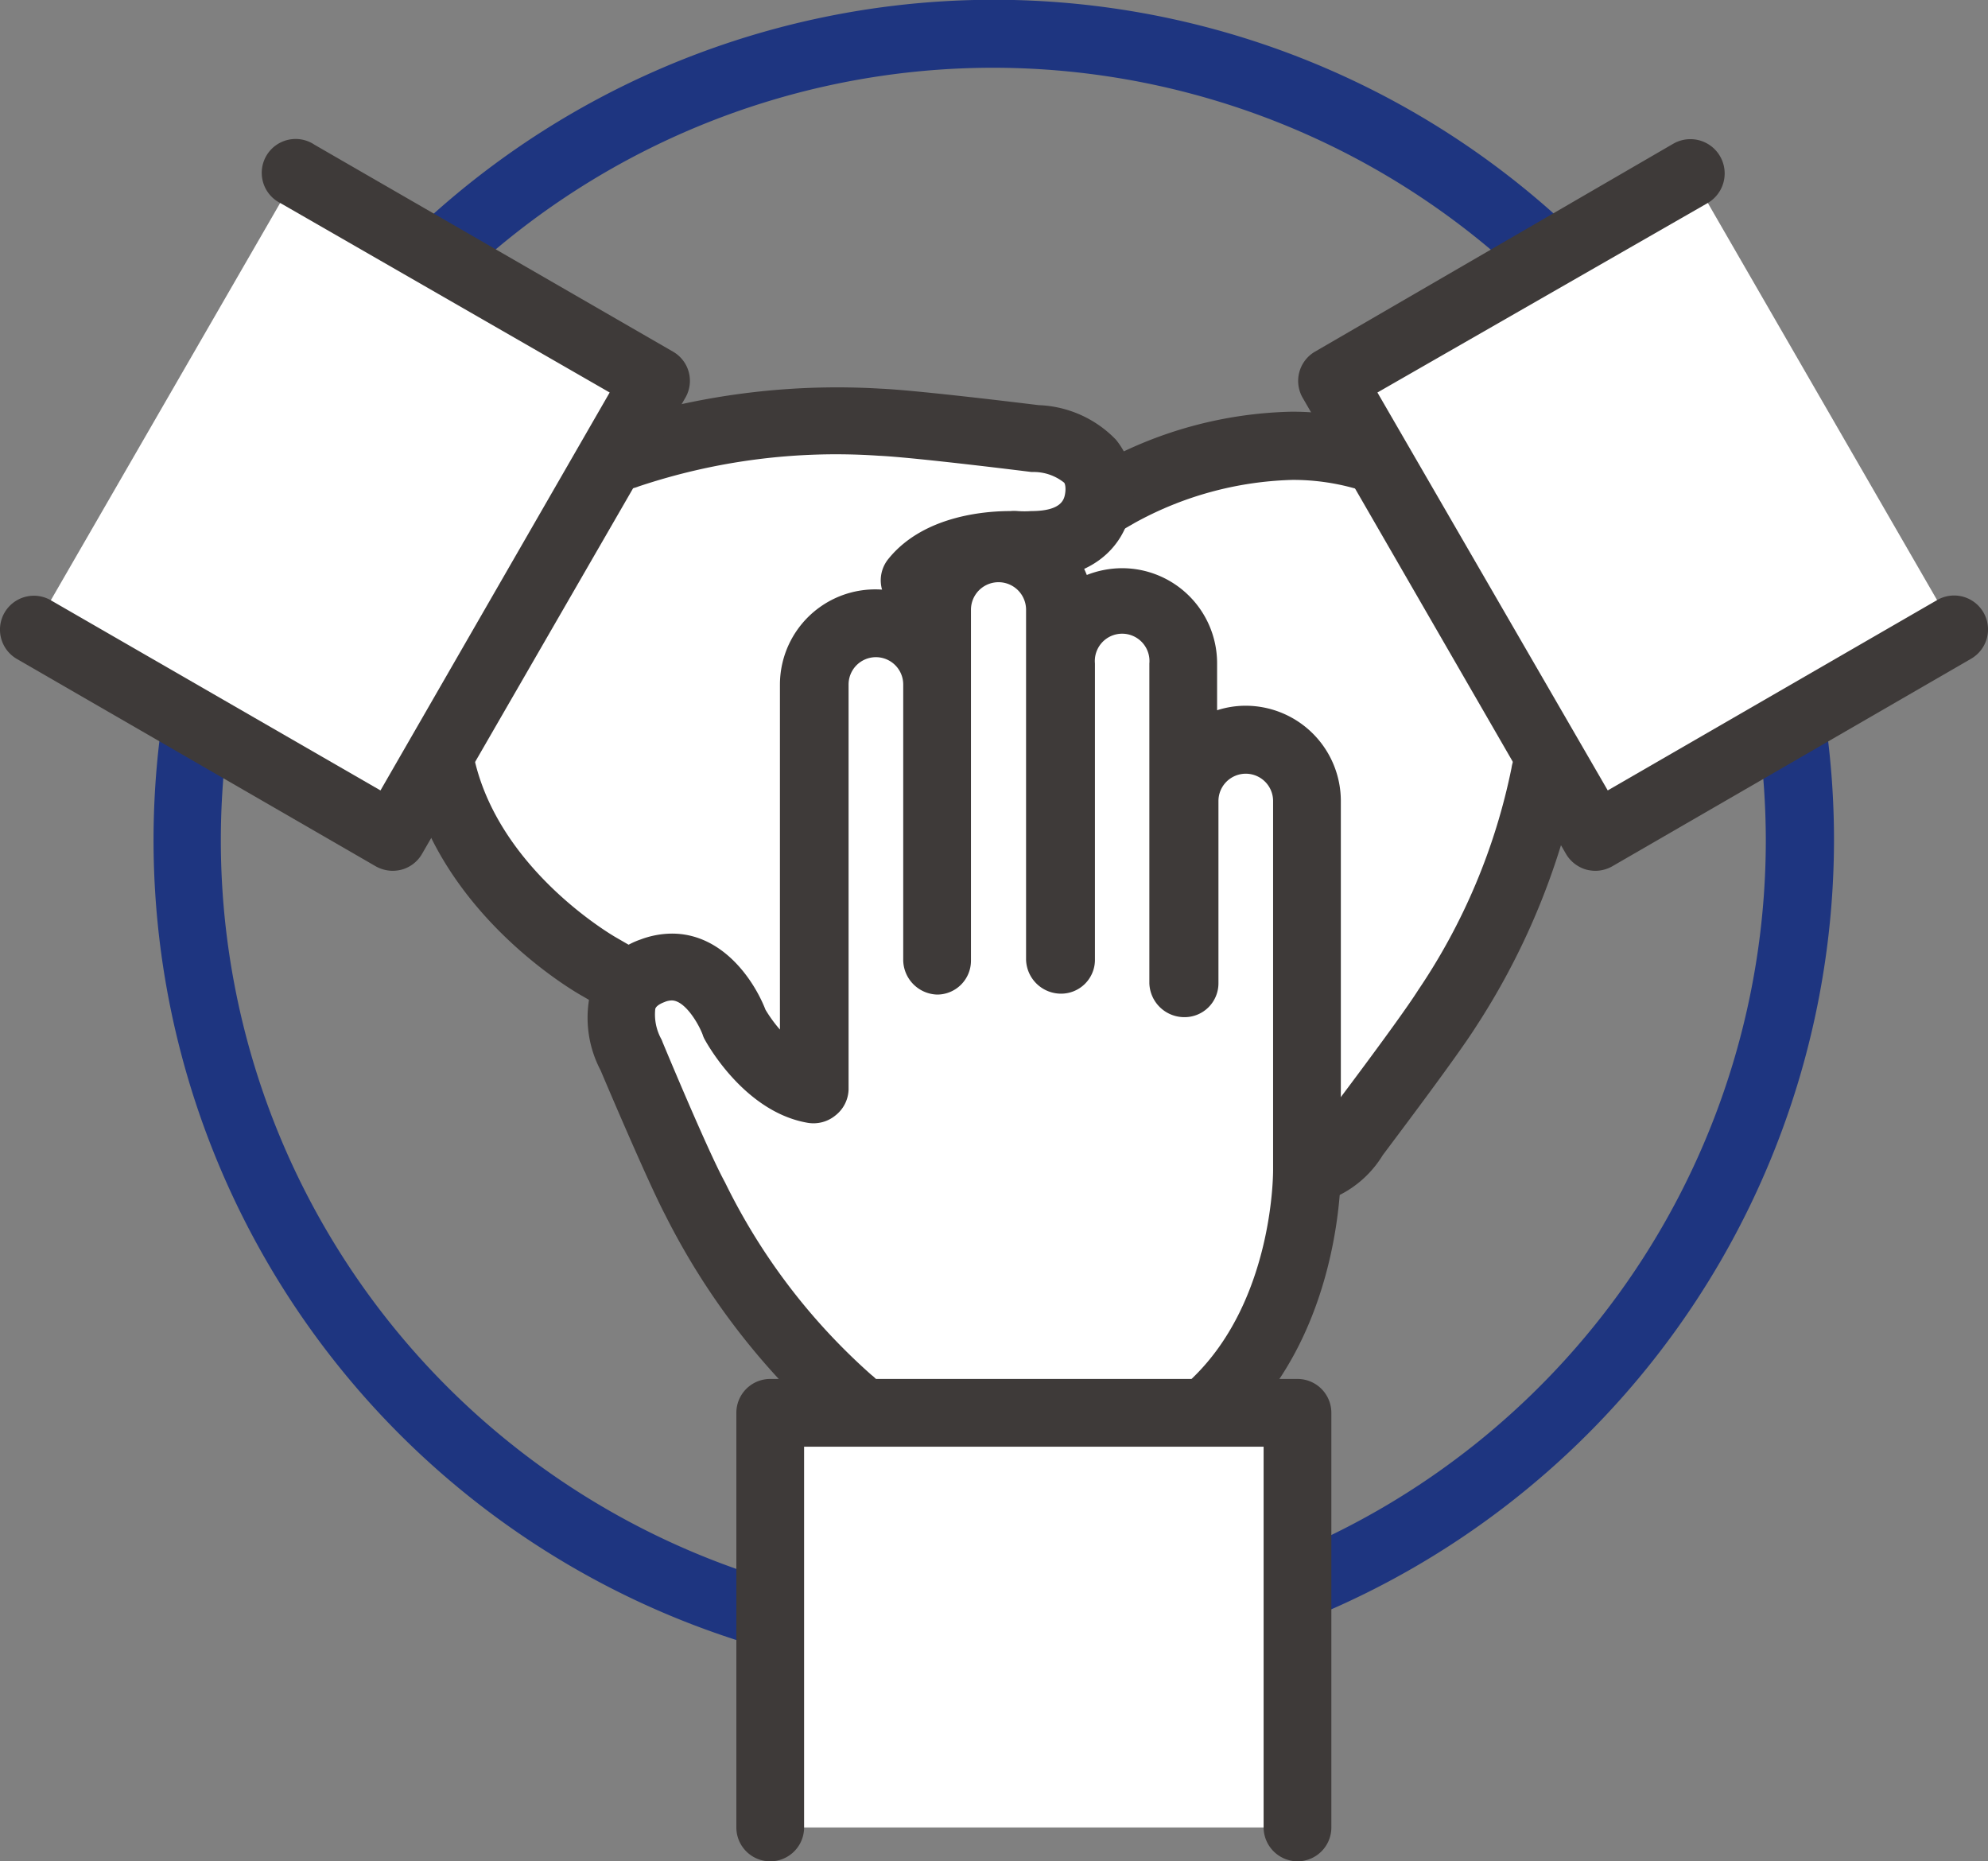
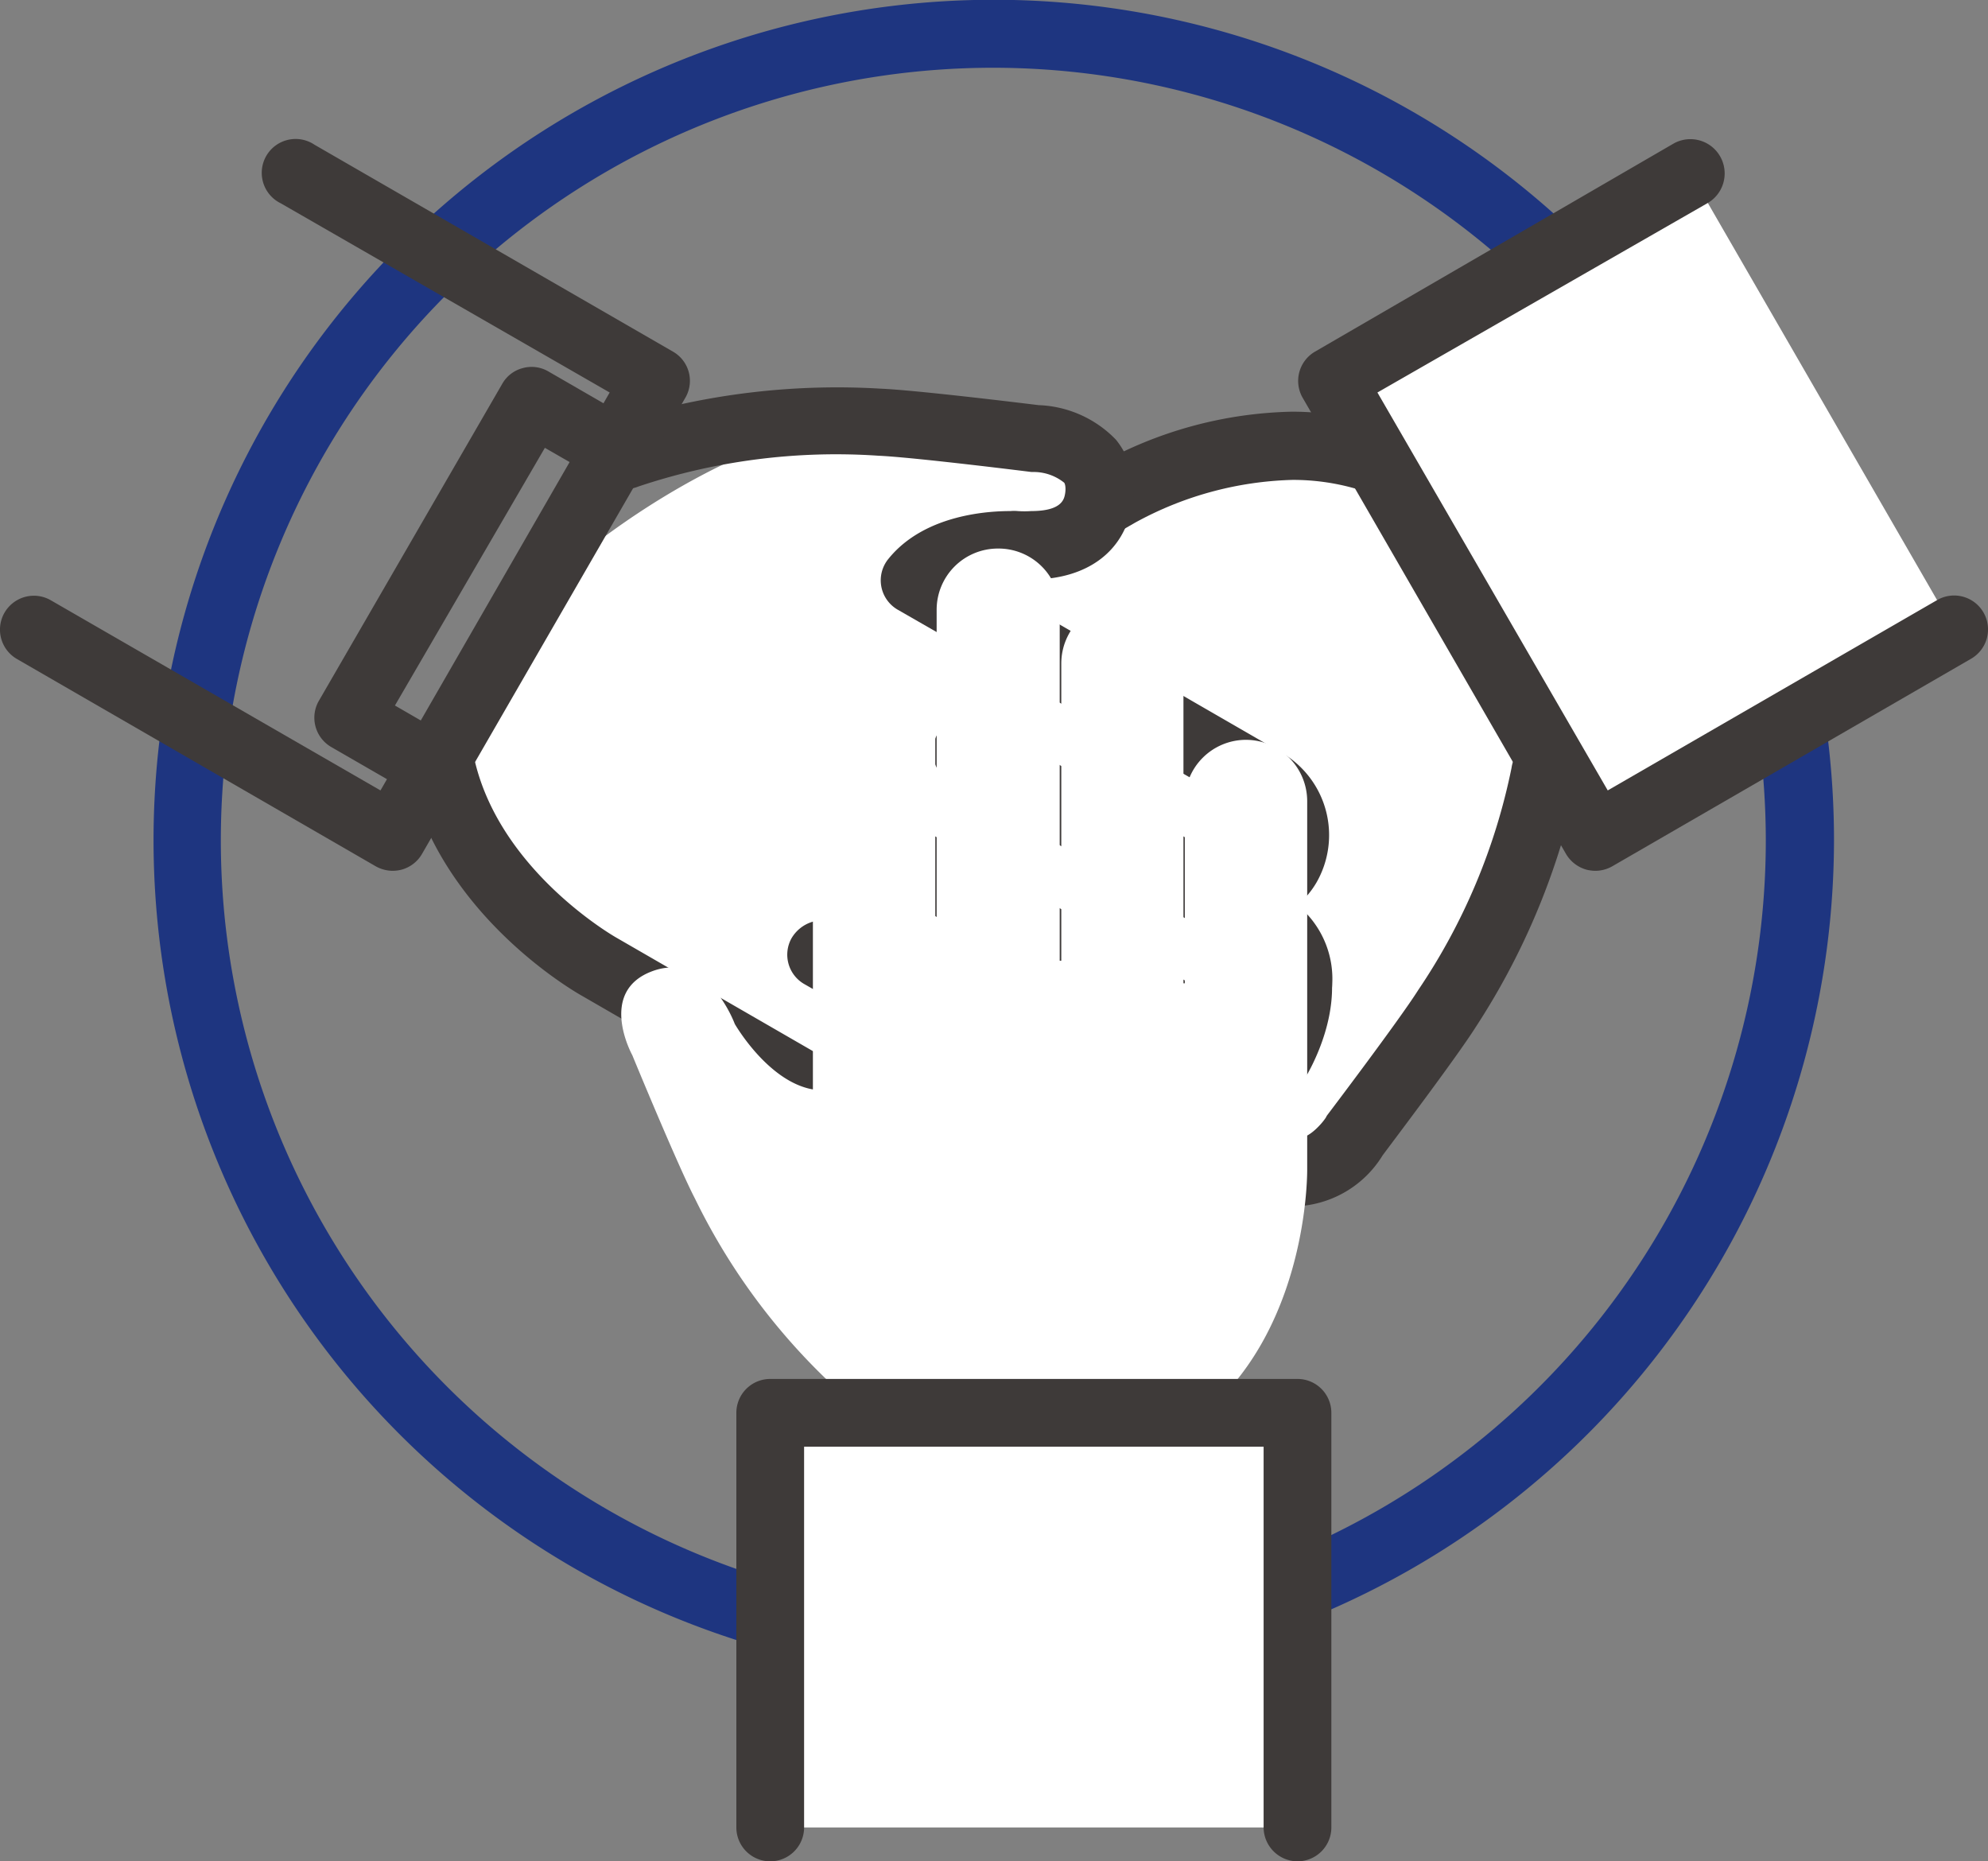
<svg xmlns="http://www.w3.org/2000/svg" viewBox="0 0 88.04 82.42">
  <rect x="0" y="0" width="88.04" height="82.42" fill="#808080" stroke="none" />
  <defs>
    <style>.cls-1{fill:#1e3580;}.cls-2{fill:#fff;}.cls-3{fill:#3e3a39;}</style>
  </defs>
  <g id="레이어_2" data-name="레이어 2">
    <g id="icons">
      <path class="cls-1" d="M44,74.41A37.21,37.21,0,1,1,81.22,37.2,37.25,37.25,0,0,1,44,74.41ZM44,3a34.21,34.21,0,1,0,34.2,34.2A34.24,34.24,0,0,0,44,3Z" />
      <path class="cls-2" d="M57.28,42.54l-15.53,9a2.72,2.72,0,0,1-3.7-1h0a2.71,2.71,0,0,1,1-3.7L49.63,40.7l0-.05L36.17,48.41a2.71,2.71,0,0,1-3.7-1h0a2.71,2.71,0,0,1,1-3.7L46.9,36l0-.05L35.46,42.5a2.7,2.7,0,0,1-3.69-1h0a2.7,2.7,0,0,1,1-3.7L45,30.72l0,0-7,4a2.71,2.71,0,0,1-3.7-1h0a2.71,2.71,0,0,1,1-3.7l14.11-8.14s5.43-3.26,10.93-1.7l4.16-2.4,8.1,14-4.17,2.4A28.35,28.35,0,0,1,64.07,44.7C63.18,46.09,60,50.3,60,50.3S58.32,53,56.28,51.37s.21-4.33.21-4.33S58,44.54,57.28,42.54Z" />
      <path class="cls-3" d="M57.63,53.4a3.59,3.59,0,0,1-2.3-.87A3.67,3.67,0,0,1,53.94,50a5.81,5.81,0,0,1,1.31-3.79,6,6,0,0,0,.45-1L42.5,52.8a4.2,4.2,0,0,1-5.75-1.53A4.31,4.31,0,0,1,36.27,50a4.21,4.21,0,0,1-5.1-1.84,4.23,4.23,0,0,1,.34-4.71,4.21,4.21,0,0,1,.5-7l1.8-1a4.34,4.34,0,0,1-.8-1,4.21,4.21,0,0,1,1.54-5.75l14.11-8.14a18.29,18.29,0,0,1,8.54-2.33,12.81,12.81,0,0,1,2.92.33l3.63-2.1a1.47,1.47,0,0,1,1.14-.15,1.46,1.46,0,0,1,.91.7l8.09,14A1.46,1.46,0,0,1,74,32.18a1.51,1.51,0,0,1-.69.91l-3.56,2A31.78,31.78,0,0,1,65.34,45.5c-.87,1.37-3.74,5.16-4.11,5.66A4.72,4.72,0,0,1,57.63,53.4ZM57.28,41a1.43,1.43,0,0,1,.5.09,1.47,1.47,0,0,1,.9.89c1,2.6-.71,5.48-.91,5.8a.94.94,0,0,1-.14.19,3,3,0,0,0-.7,1.7.63.63,0,0,0,.29.49.83.83,0,0,0,.41.2c.35,0,.9-.58,1.09-.88a.57.57,0,0,1,.08-.13s3.16-4.17,4-5.5A27.21,27.21,0,0,0,66.94,34a1.54,1.54,0,0,1,.74-1.11l2.87-1.65L64,19.82l-2.87,1.66a1.51,1.51,0,0,1-1.16.14,10.06,10.06,0,0,0-2.73-.37,15.28,15.28,0,0,0-7,1.91L36.05,31.32A1.21,1.21,0,0,0,35.61,33a1.23,1.23,0,0,0,1.65.44l7-4a1.49,1.49,0,0,1,2,.53,1.55,1.55,0,0,1,.17,1.17,1.52,1.52,0,0,1-.68.94L33.51,39.11a1.23,1.23,0,0,0-.57.73,1.2,1.2,0,0,0,.12.91,1.24,1.24,0,0,0,1.65.45l11.41-6.58a1.49,1.49,0,0,1,2,.52,1.56,1.56,0,0,1,.18,1.17,1.51,1.51,0,0,1-.68.95L34.21,45a1.21,1.21,0,0,0-.44,1.65,1.24,1.24,0,0,0,1.65.44l13.43-7.76A1.49,1.49,0,0,1,50,39.21a1.45,1.45,0,0,1,.91.71A1.55,1.55,0,0,1,50.38,42L39.79,48.12a1.21,1.21,0,0,0-.44,1.65,1.24,1.24,0,0,0,1.65.44l15.53-9A1.5,1.5,0,0,1,57.28,41Z" />
      <polyline class="cls-2" points="86.54 27.88 70.65 37.06 58.97 16.83 74.86 7.65" />
      <path class="cls-3" d="M70.65,38.56a1.74,1.74,0,0,1-.39-.05,1.53,1.53,0,0,1-.91-.7L57.67,17.58a1.5,1.5,0,0,1,.55-2L74.11,6.36A1.5,1.5,0,1,1,75.61,9L61,17.38,71.2,35l14.59-8.43a1.5,1.5,0,1,1,1.5,2.6L71.4,38.36A1.53,1.53,0,0,1,70.65,38.56Z" />
-       <path class="cls-2" d="M40.51,25.67l15.52,9a2.72,2.72,0,0,1,1,3.7h0a2.7,2.7,0,0,1-3.7,1l-10.6-6.11,0,0L56.14,41a2.7,2.7,0,0,1,1,3.7h0a2.7,2.7,0,0,1-3.7,1L40,38l0,0,11.41,6.58a2.72,2.72,0,0,1,1,3.7h0a2.71,2.71,0,0,1-3.7,1L36.4,42.18l0,0,7,4a2.71,2.71,0,0,1,1,3.7h0a2.71,2.71,0,0,1-3.7,1l-14.1-8.14S21,39.74,19.61,34.19l-4.17-2.4,8.1-14,4.16,2.4S31.92,18.4,39,18.7c1.65.08,6.89.73,6.89.73s3.2.09,2.78,2.69-3.85,2-3.85,2S41.86,24,40.51,25.67Z" />
+       <path class="cls-2" d="M40.51,25.67l15.52,9a2.72,2.72,0,0,1,1,3.7h0a2.7,2.7,0,0,1-3.7,1l-10.6-6.11,0,0L56.14,41a2.7,2.7,0,0,1,1,3.7h0a2.7,2.7,0,0,1-3.7,1L40,38l0,0,11.41,6.58a2.72,2.72,0,0,1,1,3.7h0a2.71,2.71,0,0,1-3.7,1L36.4,42.18l0,0,7,4a2.71,2.71,0,0,1,1,3.7h0a2.71,2.71,0,0,1-3.7,1l-14.1-8.14S21,39.74,19.61,34.19S31.92,18.4,39,18.7c1.65.08,6.89.73,6.89.73s3.2.09,2.78,2.69-3.85,2-3.85,2S41.86,24,40.51,25.67Z" />
      <path class="cls-3" d="M42,52.82a4.21,4.21,0,0,1-2.1-.56L25.8,44.11c-.22-.12-5.7-3.21-7.47-8.92l-3.64-2.1A1.5,1.5,0,0,1,14.14,31l8.1-14a1.46,1.46,0,0,1,.91-.7,1.47,1.47,0,0,1,1.14.15l3.55,2.05A32.32,32.32,0,0,1,39,17.21c1.62.07,6.34.65,7,.73a5,5,0,0,1,3.42,1.53,3.48,3.48,0,0,1,.71,2.89c-.33,2.07-2,3.3-4.46,3.3a9,9,0,0,1-1-.06,6.09,6.09,0,0,0-1.11.11l13.2,7.62a4.22,4.22,0,0,1,1.54,5.75,3.88,3.88,0,0,1-.84,1,4.22,4.22,0,0,1,1,5.34,4.26,4.26,0,0,1-4.24,2.06A4.26,4.26,0,0,1,53.66,49a4.21,4.21,0,0,1-5.74,1.54l-1.81-1a4.13,4.13,0,0,1-.46,1.19A4.22,4.22,0,0,1,42,52.82ZM17.49,31.24l2.87,1.66a1.47,1.47,0,0,1,.7.93c1.22,4.83,6.17,7.65,6.22,7.68L41.4,49.66a1.23,1.23,0,0,0,1.65-.44,1.21,1.21,0,0,0-.44-1.65l-7-4a1.5,1.5,0,0,1-.57-2,1.61,1.61,0,0,1,.93-.75,1.54,1.54,0,0,1,1.17.13L49.42,48a1.24,1.24,0,0,0,1.65-.44,1.22,1.22,0,0,0-.44-1.65L39.22,39.29a1.48,1.48,0,0,1-.7-.92,1.53,1.53,0,0,1,2.23-1.72L54.18,44.4A1.22,1.22,0,0,0,55.83,44a1.12,1.12,0,0,0,.12-.91,1.17,1.17,0,0,0-.56-.74L42,34.56a1.53,1.53,0,0,1,1.52-2.65L54.08,38a1.23,1.23,0,0,0,1.65-.44,1.21,1.21,0,0,0-.45-1.65L39.76,27a1.5,1.5,0,0,1-.41-2.26c1.62-2,4.54-2.11,5.4-2.11a1.72,1.72,0,0,1,.32,0h0a4.2,4.2,0,0,0,.6,0c1.37,0,1.46-.54,1.5-.78s0-.46-.06-.49a2.16,2.16,0,0,0-1.29-.46h-.14s-5.19-.65-6.77-.72a27.59,27.59,0,0,0-10.63,1.36A1.51,1.51,0,0,1,27,21.48l-2.87-1.65Z" />
-       <polyline class="cls-2" points="13.18 7.65 29.07 16.83 17.39 37.06 1.5 27.88" />
      <path class="cls-3" d="M17.39,38.56a1.56,1.56,0,0,1-.75-.2L.75,29.18a1.5,1.5,0,0,1,1.5-2.6L16.85,35,27,17.38,12.43,9a1.5,1.5,0,1,1,1.5-2.59l15.89,9.17a1.49,1.49,0,0,1,.55,2L18.69,37.81a1.5,1.5,0,0,1-.91.7A1.67,1.67,0,0,1,17.39,38.56Z" />
      <path class="cls-2" d="M36,48.24V30.31a2.71,2.71,0,0,1,2.71-2.7h0a2.7,2.7,0,0,1,2.71,2.7V42.54h.06V27a2.71,2.71,0,0,1,2.7-2.71h0A2.71,2.71,0,0,1,46.93,27V42.54H47V29.38a2.71,2.71,0,0,1,2.71-2.71h0a2.7,2.7,0,0,1,2.7,2.71V43.54h.06V35.47a2.71,2.71,0,0,1,2.71-2.71h0a2.72,2.72,0,0,1,2.71,2.71V51.76s.1,6.33-4,10.32v4.81H37.7V62.08a28.28,28.28,0,0,1-6.92-9C30,51.58,28,46.72,28,46.72S26.44,43.9,28.9,43s3.64,2.34,3.64,2.34S34,47.89,36,48.24Z" />
-       <path class="cls-3" d="M53.88,68.39H37.7a1.5,1.5,0,0,1-1.5-1.5V62.78a31.7,31.7,0,0,1-6.75-9c-.75-1.43-2.61-5.81-2.85-6.38a5,5,0,0,1-.38-3.73,3.53,3.53,0,0,1,2.15-2.07,4,4,0,0,1,1.39-.26c2.24,0,3.63,2.06,4.14,3.37a6,6,0,0,0,.64.88V30.31a4.22,4.22,0,0,1,5.54-4,4.2,4.2,0,0,1,8.05-.85,4.3,4.3,0,0,1,1.57-.3,4.21,4.21,0,0,1,4.2,4.21v2.08a4.12,4.12,0,0,1,1.27-.2,4.22,4.22,0,0,1,4.21,4.21V51.76c0,.25.06,6.55-4,10.93v4.2A1.5,1.5,0,0,1,53.88,68.39Zm-14.68-3H52.38V62.08A1.51,1.51,0,0,1,52.83,61c3.6-3.49,3.55-9.16,3.55-9.21V35.47a1.21,1.21,0,0,0-2.42,0v8.07a1.5,1.5,0,0,1-1.5,1.5,1.55,1.55,0,0,1-1.56-1.5V29.38a1.21,1.21,0,1,0-2.41,0V42.54A1.5,1.5,0,0,1,47,44a1.55,1.55,0,0,1-1.56-1.5V27A1.21,1.21,0,1,0,43,27V42.54a1.5,1.5,0,0,1-1.5,1.5A1.55,1.55,0,0,1,40,42.54V30.31a1.21,1.21,0,0,0-2.42,0V48.24A1.51,1.51,0,0,1,37,49.39a1.53,1.53,0,0,1-1.22.33c-2.73-.46-4.39-3.36-4.57-3.69a1,1,0,0,1-.09-.21c-.2-.53-.8-1.52-1.37-1.52a.84.84,0,0,0-.32.07c-.34.13-.39.25-.41.3A2.26,2.26,0,0,0,29.28,46a.84.84,0,0,1,.06.14s2,4.82,2.77,6.22a27.49,27.49,0,0,0,6.49,8.53,1.5,1.5,0,0,1,.6,1.19Z" />
      <polyline class="cls-2" points="34.11 80.92 34.11 62.56 57.47 62.56 57.47 80.92" />
      <path class="cls-3" d="M57.46,82.42a1.51,1.51,0,0,1-1.5-1.5V64.06H35.61V80.92a1.5,1.5,0,0,1-3,0V62.56a1.5,1.5,0,0,1,1.5-1.5H57.46a1.5,1.5,0,0,1,1.5,1.5V80.92A1.5,1.5,0,0,1,57.46,82.42Z" />
    </g>
  </g>
</svg>